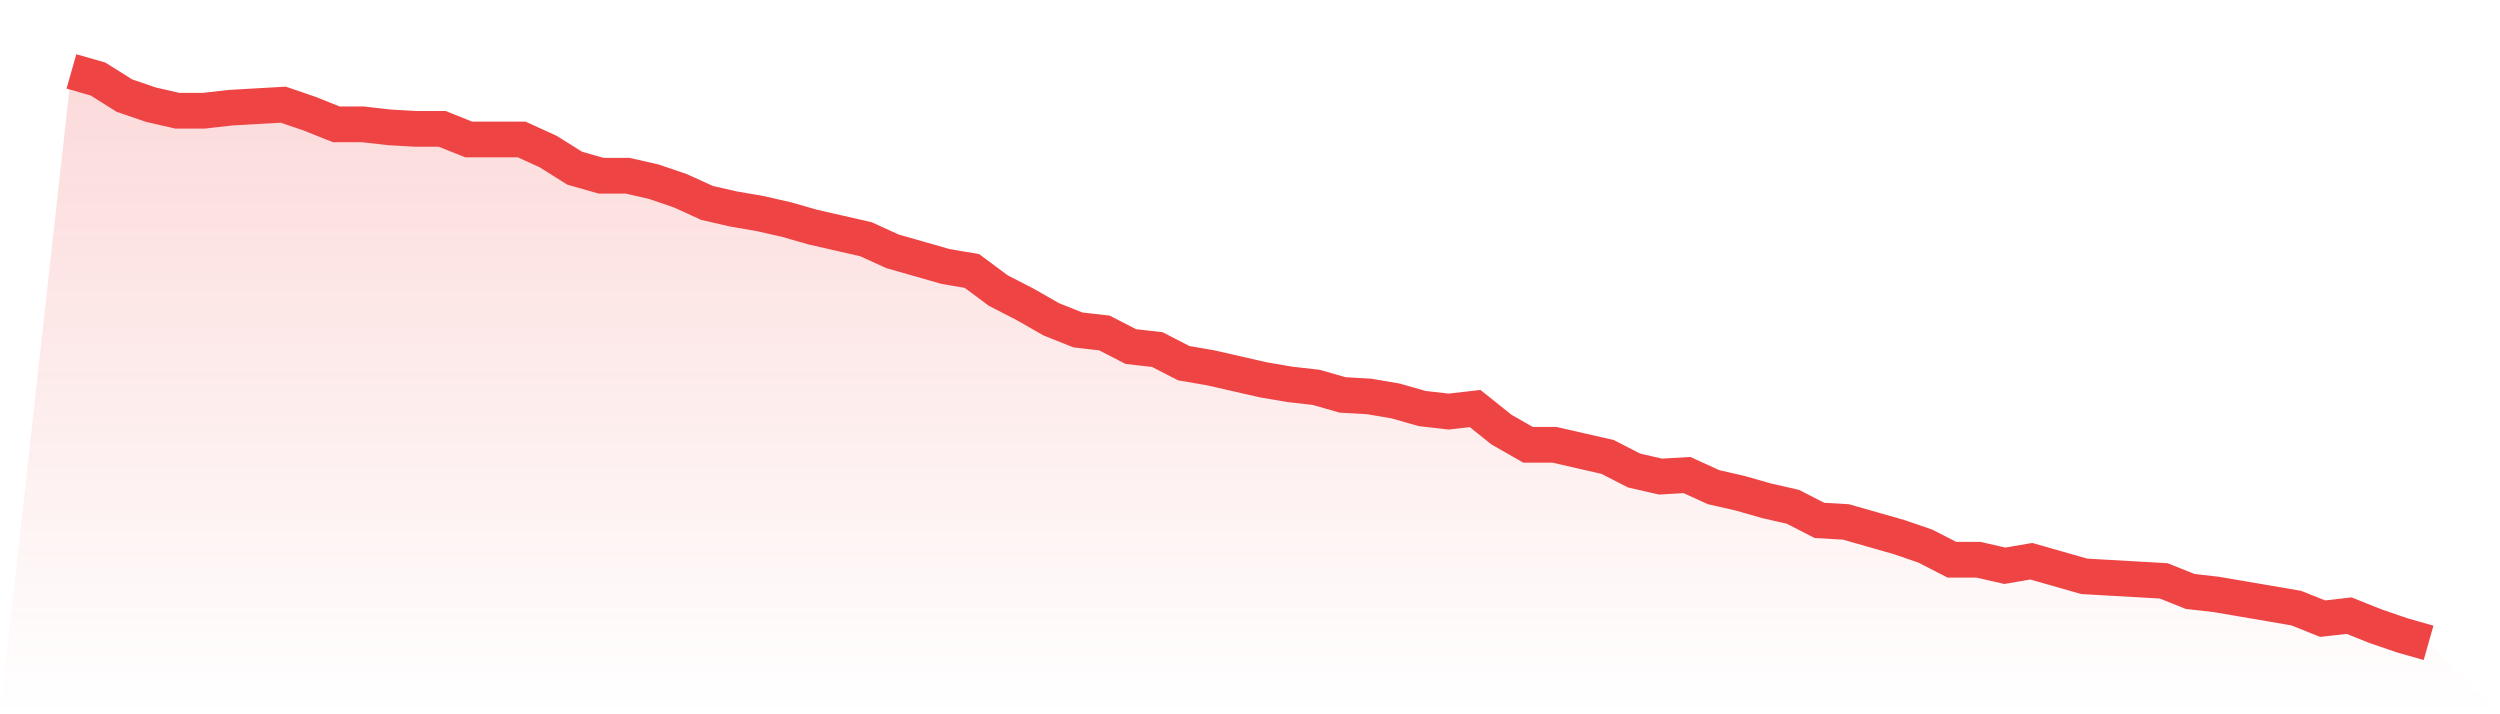
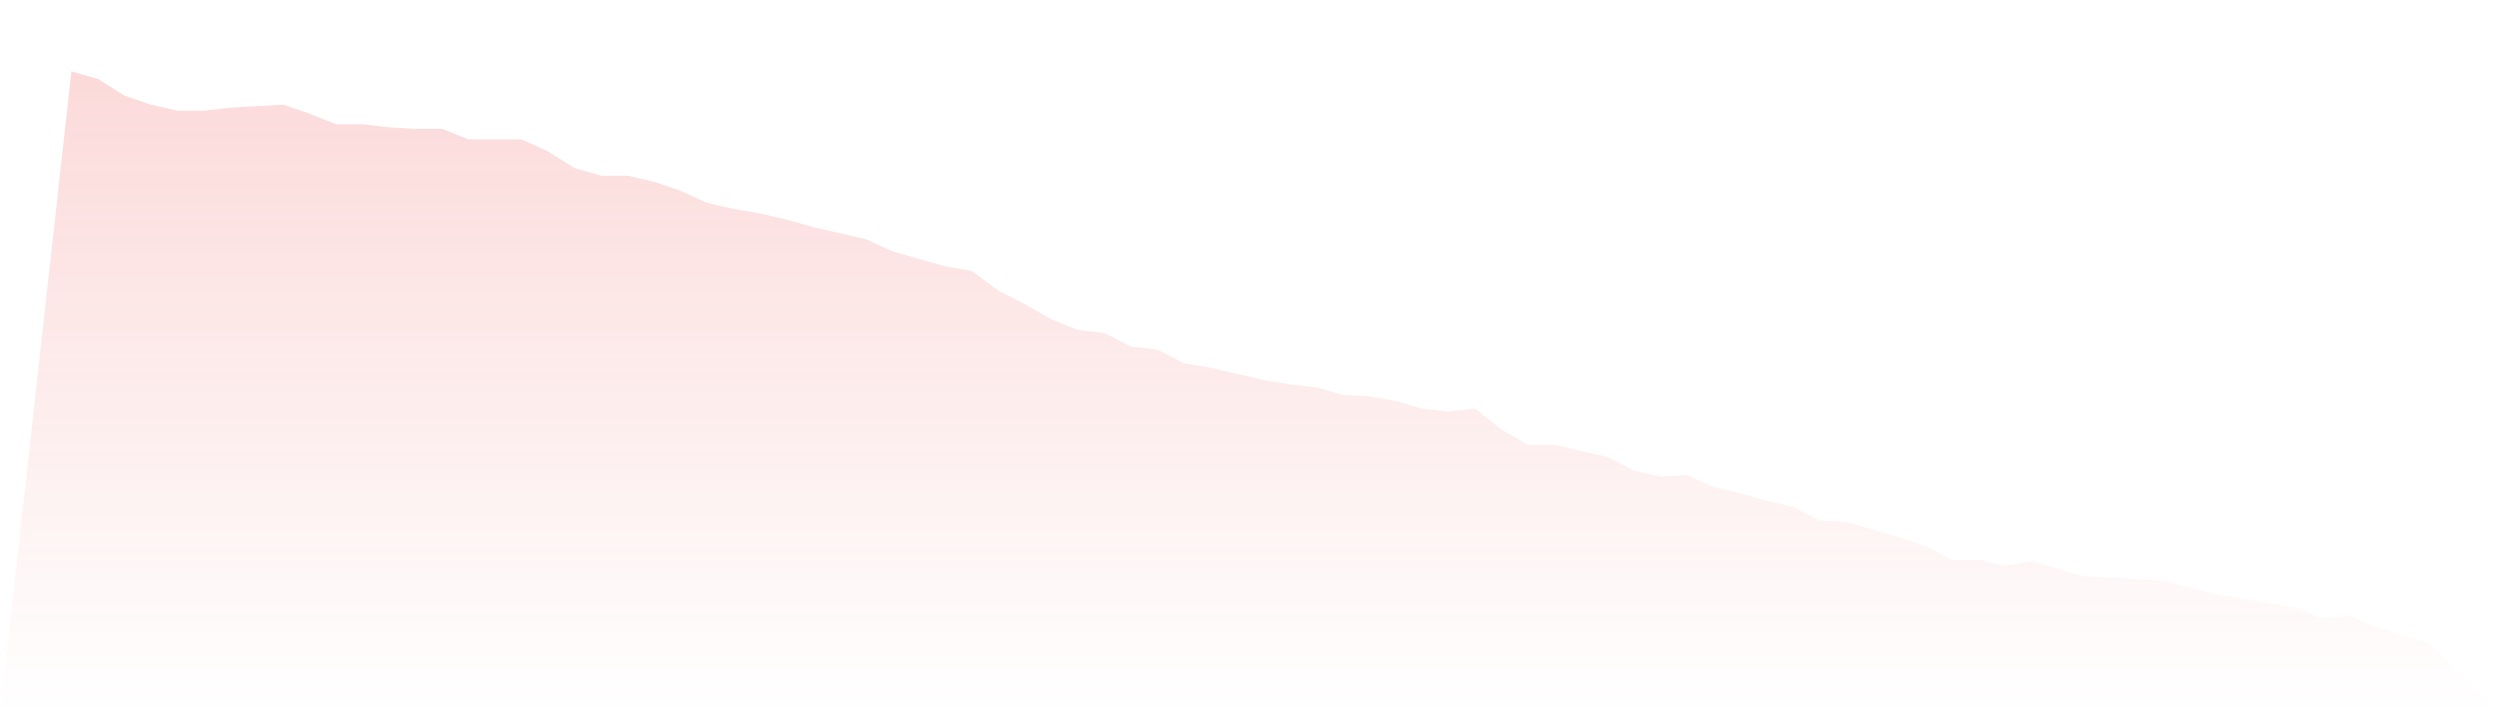
<svg xmlns="http://www.w3.org/2000/svg" viewBox="0 0 140 40">
  <defs>
    <linearGradient id="gradient" x1="0" x2="0" y1="0" y2="1">
      <stop offset="0%" stop-color="#ef4444" stop-opacity="0.2" />
      <stop offset="100%" stop-color="#ef4444" stop-opacity="0" />
    </linearGradient>
  </defs>
-   <path d="M4,4 L4,4 L5.483,4.423 L6.966,5.354 L8.449,5.862 L9.933,6.201 L11.416,6.201 L12.899,6.032 L14.382,5.947 L15.865,5.862 L17.348,6.37 L18.831,6.963 L20.315,6.963 L21.798,7.132 L23.281,7.217 L24.764,7.217 L26.247,7.81 L27.73,7.81 L29.213,7.81 L30.697,8.487 L32.18,9.418 L33.663,9.841 L35.146,9.841 L36.629,10.18 L38.112,10.688 L39.596,11.365 L41.079,11.704 L42.562,11.958 L44.045,12.296 L45.528,12.72 L47.011,13.058 L48.494,13.397 L49.978,14.074 L51.461,14.497 L52.944,14.921 L54.427,15.175 L55.91,16.275 L57.393,17.037 L58.876,17.884 L60.36,18.476 L61.843,18.646 L63.326,19.407 L64.809,19.577 L66.292,20.339 L67.775,20.593 L69.258,20.931 L70.742,21.27 L72.225,21.524 L73.708,21.693 L75.191,22.116 L76.674,22.201 L78.157,22.455 L79.64,22.878 L81.124,23.048 L82.607,22.878 L84.09,24.063 L85.573,24.91 L87.056,24.91 L88.539,25.249 L90.022,25.587 L91.506,26.349 L92.989,26.688 L94.472,26.603 L95.955,27.28 L97.438,27.619 L98.921,28.042 L100.404,28.381 L101.888,29.143 L103.371,29.228 L104.854,29.651 L106.337,30.074 L107.82,30.582 L109.303,31.344 L110.787,31.344 L112.27,31.683 L113.753,31.429 L115.236,31.852 L116.719,32.275 L118.202,32.36 L119.685,32.444 L121.169,32.529 L122.652,33.122 L124.135,33.291 L125.618,33.545 L127.101,33.799 L128.584,34.053 L130.067,34.645 L131.551,34.476 L133.034,35.069 L134.517,35.577 L136,36 L140,40 L0,40 z" fill="url(#gradient)" />
-   <path d="M4,4 L4,4 L5.483,4.423 L6.966,5.354 L8.449,5.862 L9.933,6.201 L11.416,6.201 L12.899,6.032 L14.382,5.947 L15.865,5.862 L17.348,6.37 L18.831,6.963 L20.315,6.963 L21.798,7.132 L23.281,7.217 L24.764,7.217 L26.247,7.81 L27.73,7.81 L29.213,7.81 L30.697,8.487 L32.18,9.418 L33.663,9.841 L35.146,9.841 L36.629,10.18 L38.112,10.688 L39.596,11.365 L41.079,11.704 L42.562,11.958 L44.045,12.296 L45.528,12.72 L47.011,13.058 L48.494,13.397 L49.978,14.074 L51.461,14.497 L52.944,14.921 L54.427,15.175 L55.91,16.275 L57.393,17.037 L58.876,17.884 L60.36,18.476 L61.843,18.646 L63.326,19.407 L64.809,19.577 L66.292,20.339 L67.775,20.593 L69.258,20.931 L70.742,21.27 L72.225,21.524 L73.708,21.693 L75.191,22.116 L76.674,22.201 L78.157,22.455 L79.64,22.878 L81.124,23.048 L82.607,22.878 L84.09,24.063 L85.573,24.91 L87.056,24.91 L88.539,25.249 L90.022,25.587 L91.506,26.349 L92.989,26.688 L94.472,26.603 L95.955,27.28 L97.438,27.619 L98.921,28.042 L100.404,28.381 L101.888,29.143 L103.371,29.228 L104.854,29.651 L106.337,30.074 L107.82,30.582 L109.303,31.344 L110.787,31.344 L112.27,31.683 L113.753,31.429 L115.236,31.852 L116.719,32.275 L118.202,32.36 L119.685,32.444 L121.169,32.529 L122.652,33.122 L124.135,33.291 L125.618,33.545 L127.101,33.799 L128.584,34.053 L130.067,34.645 L131.551,34.476 L133.034,35.069 L134.517,35.577 L136,36" fill="none" stroke="#ef4444" stroke-width="2" />
+   <path d="M4,4 L4,4 L5.483,4.423 L6.966,5.354 L8.449,5.862 L9.933,6.201 L11.416,6.201 L12.899,6.032 L14.382,5.947 L15.865,5.862 L17.348,6.37 L18.831,6.963 L20.315,6.963 L21.798,7.132 L23.281,7.217 L24.764,7.217 L26.247,7.81 L27.73,7.81 L29.213,7.81 L30.697,8.487 L32.18,9.418 L33.663,9.841 L35.146,9.841 L36.629,10.18 L38.112,10.688 L39.596,11.365 L41.079,11.704 L42.562,11.958 L44.045,12.296 L45.528,12.72 L47.011,13.058 L48.494,13.397 L49.978,14.074 L51.461,14.497 L52.944,14.921 L54.427,15.175 L55.91,16.275 L57.393,17.037 L58.876,17.884 L60.36,18.476 L61.843,18.646 L63.326,19.407 L64.809,19.577 L66.292,20.339 L67.775,20.593 L69.258,20.931 L70.742,21.27 L72.225,21.524 L73.708,21.693 L75.191,22.116 L76.674,22.201 L78.157,22.455 L79.64,22.878 L81.124,23.048 L82.607,22.878 L84.09,24.063 L85.573,24.91 L87.056,24.91 L88.539,25.249 L90.022,25.587 L91.506,26.349 L92.989,26.688 L94.472,26.603 L95.955,27.28 L97.438,27.619 L98.921,28.042 L100.404,28.381 L101.888,29.143 L103.371,29.228 L104.854,29.651 L106.337,30.074 L107.82,30.582 L109.303,31.344 L110.787,31.344 L112.27,31.683 L113.753,31.429 L115.236,31.852 L116.719,32.275 L118.202,32.36 L119.685,32.444 L121.169,32.529 L124.135,33.291 L125.618,33.545 L127.101,33.799 L128.584,34.053 L130.067,34.645 L131.551,34.476 L133.034,35.069 L134.517,35.577 L136,36 L140,40 L0,40 z" fill="url(#gradient)" />
</svg>